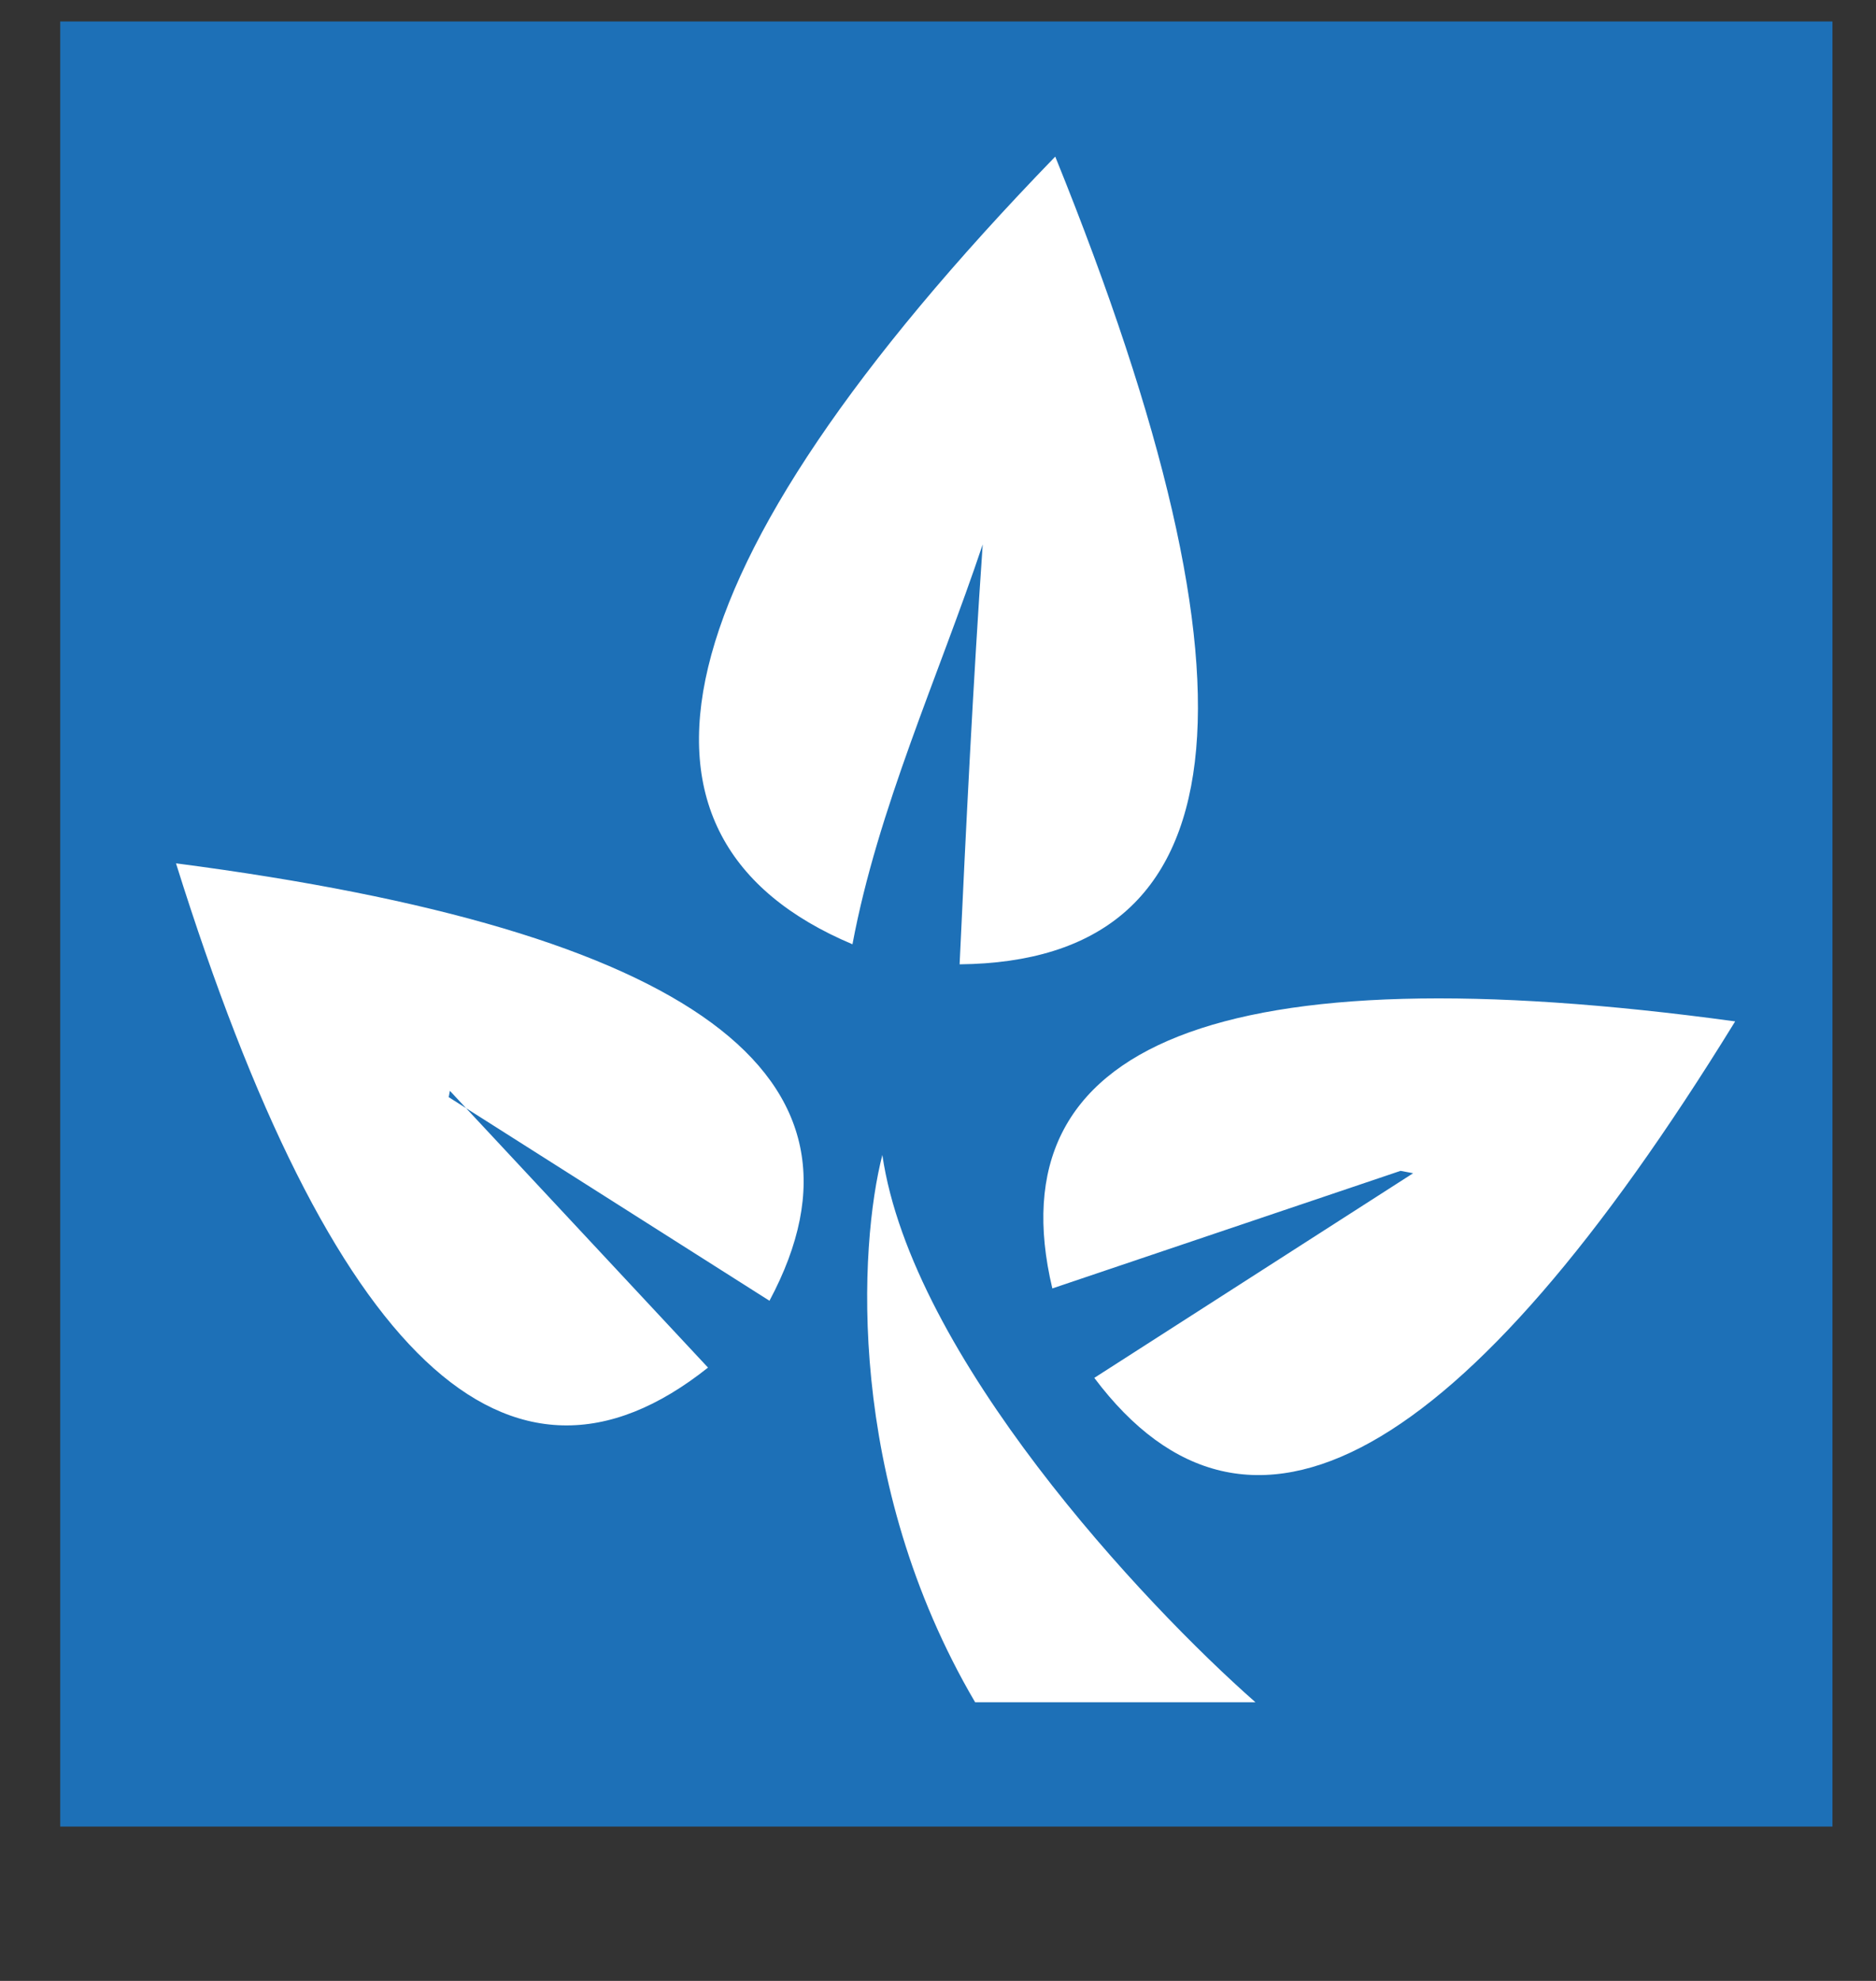
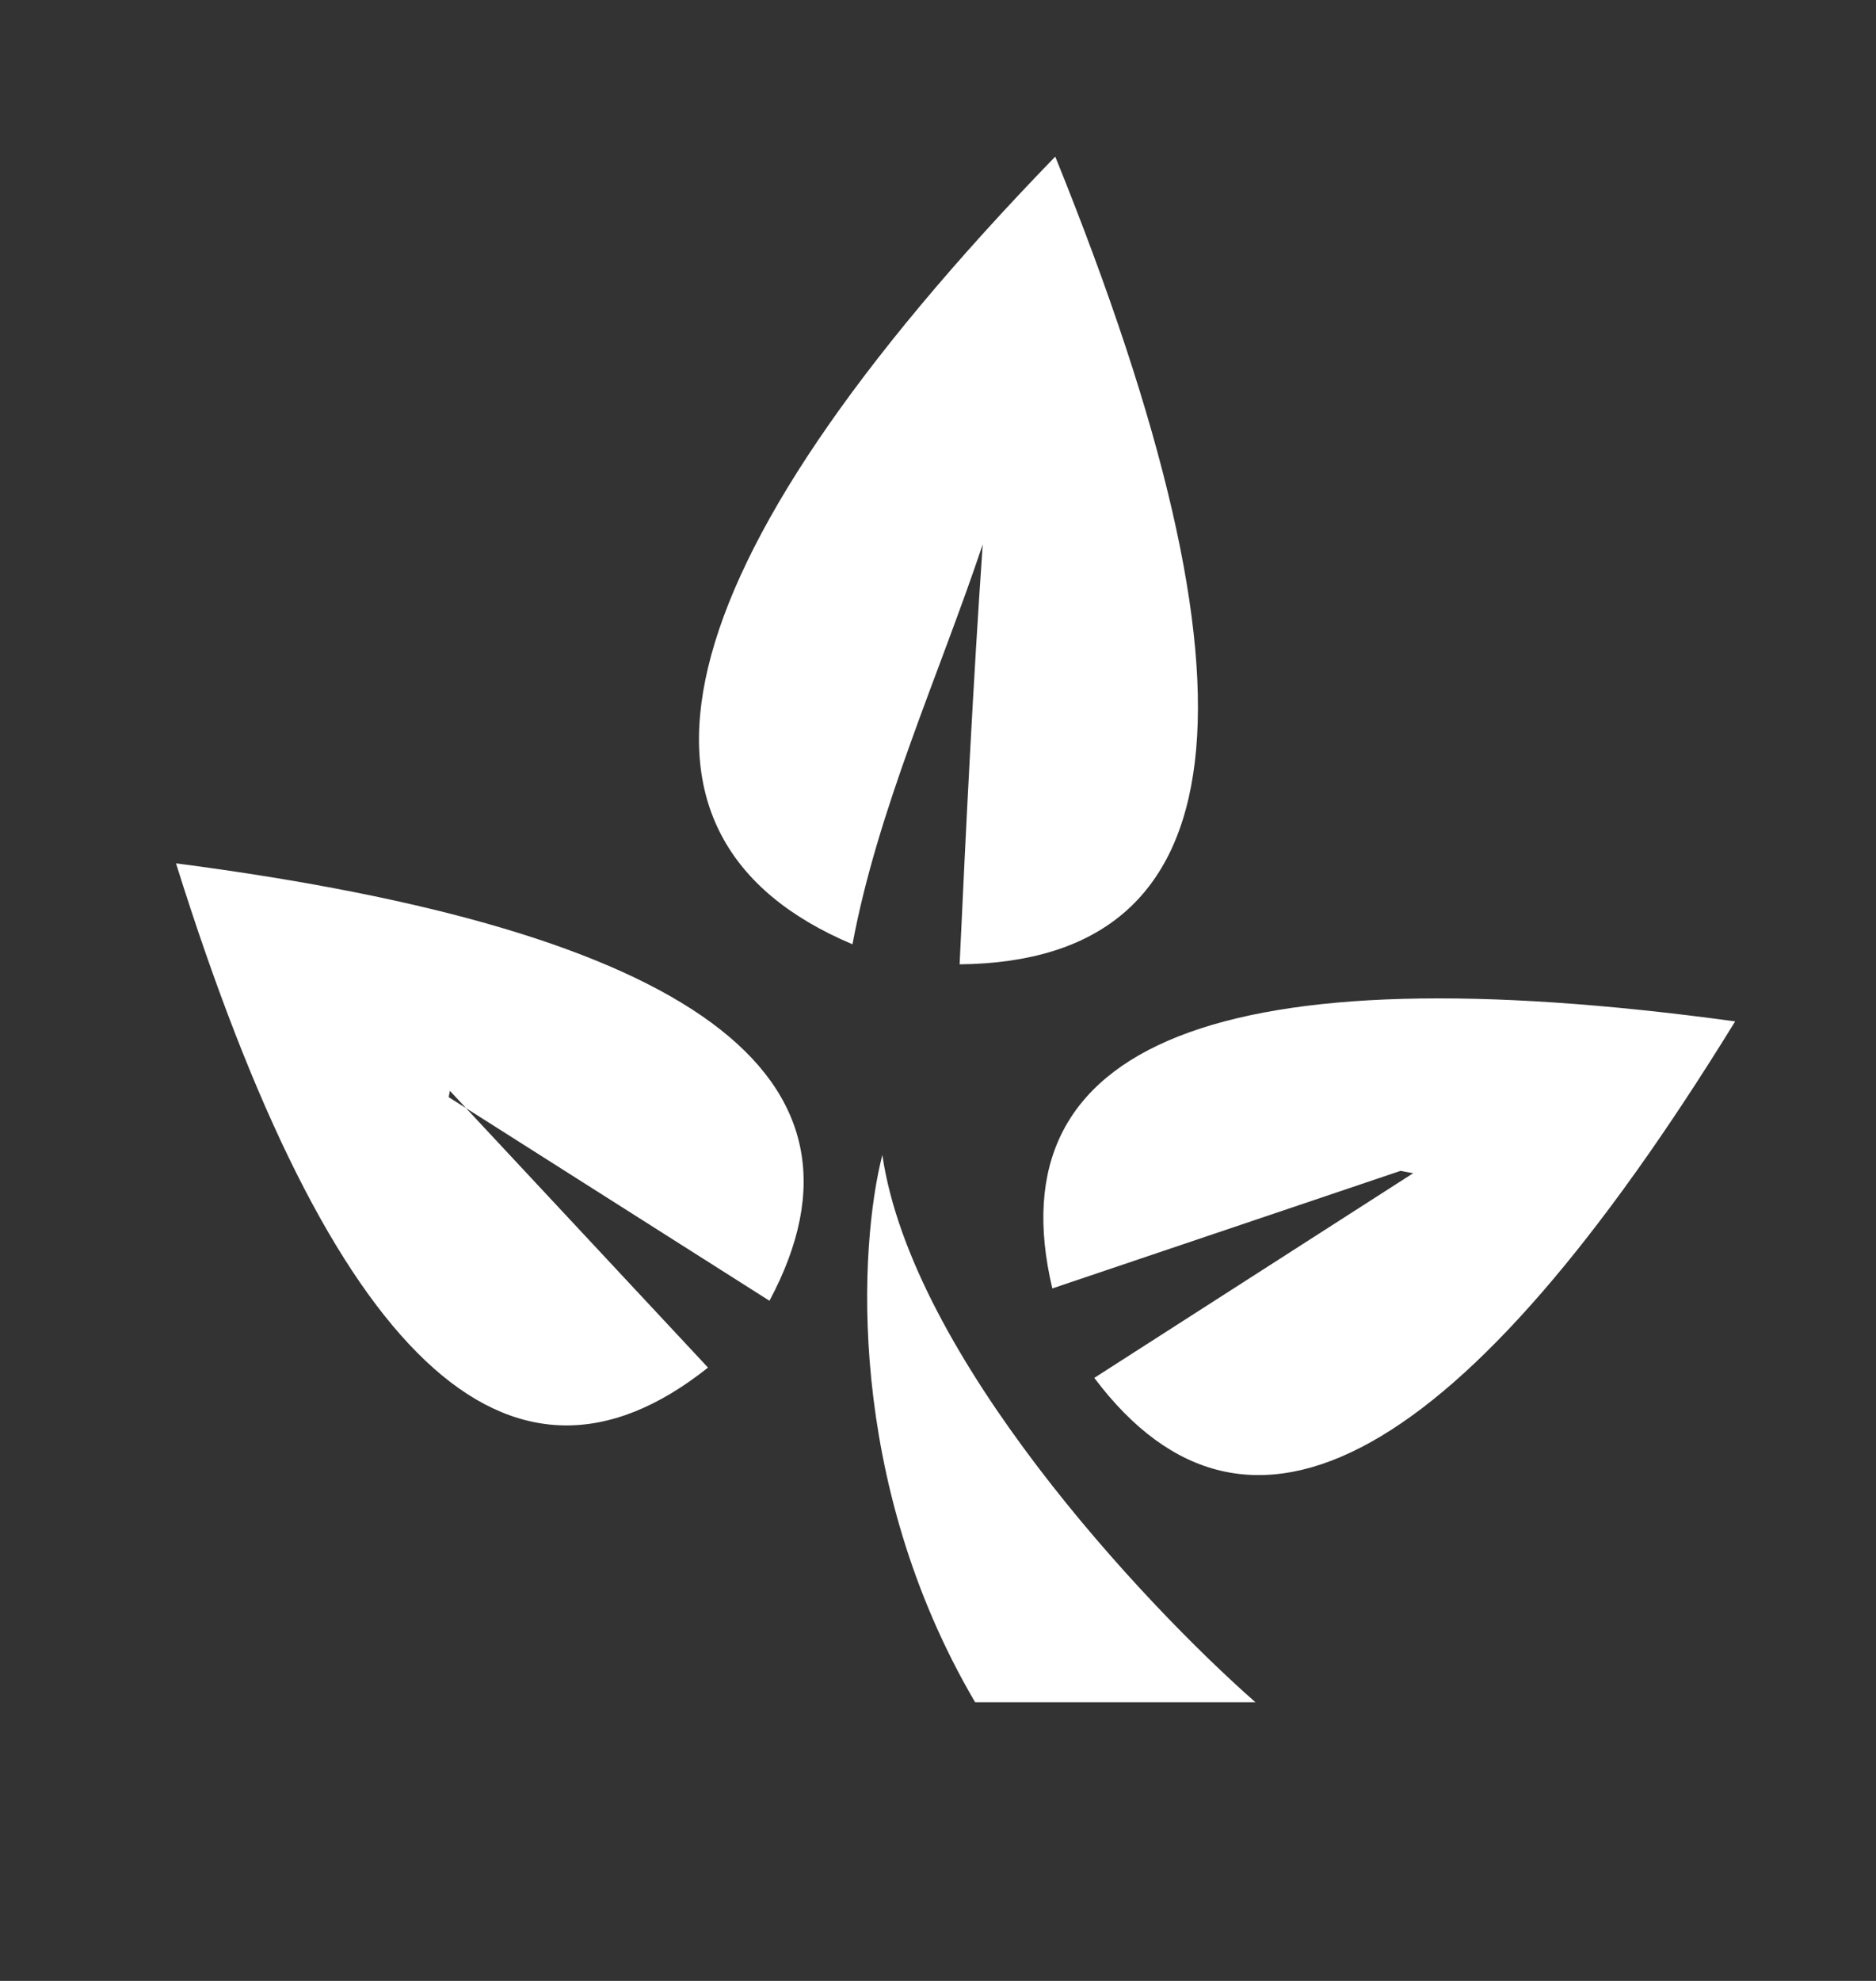
<svg xmlns="http://www.w3.org/2000/svg" version="1.1" width="54" height="57">
  <rect width="100%" height="100%" fill="#333333" stroke="none" />
  <svg width="54" height="57" viewBox="0 0 54 57" fill="none">
-     <rect x="1.734" y="0.618" width="51.012" height="51.941" fill="#1D70B7" />
    <path fill-rule="evenodd" clip-rule="evenodd" d="M40.677 33.759L31.499 39.648C35.935 45.549 42.12 42.105 49.946 29.39C35.112 27.366 28.61 29.999 30.291 37.074L40.314 33.691L40.677 33.759ZM12.916 31.57L22.149 37.429C25.616 30.941 19.916 26.776 5.066 24.842C9.534 39.106 14.644 43.912 20.38 39.352L12.95 31.388L12.916 31.57ZM28.287 15.665C28.011 19.651 27.808 23.745 27.622 27.748C35.713 27.666 36.669 20.051 30.375 4.506C18.739 16.508 17.313 24.129 24.538 27.171C25.268 23.27 27.013 19.465 28.287 15.665Z" fill="white" />
    <path d="M36.138 48.982H28.069C24.329 42.616 24.73 35.831 25.398 33.234C26.244 39.021 32.91 46.144 36.138 48.982Z" fill="white" />
  </svg>
  <style>@media (prefers-color-scheme: light) { :root { filter: none; } } </style>
</svg>